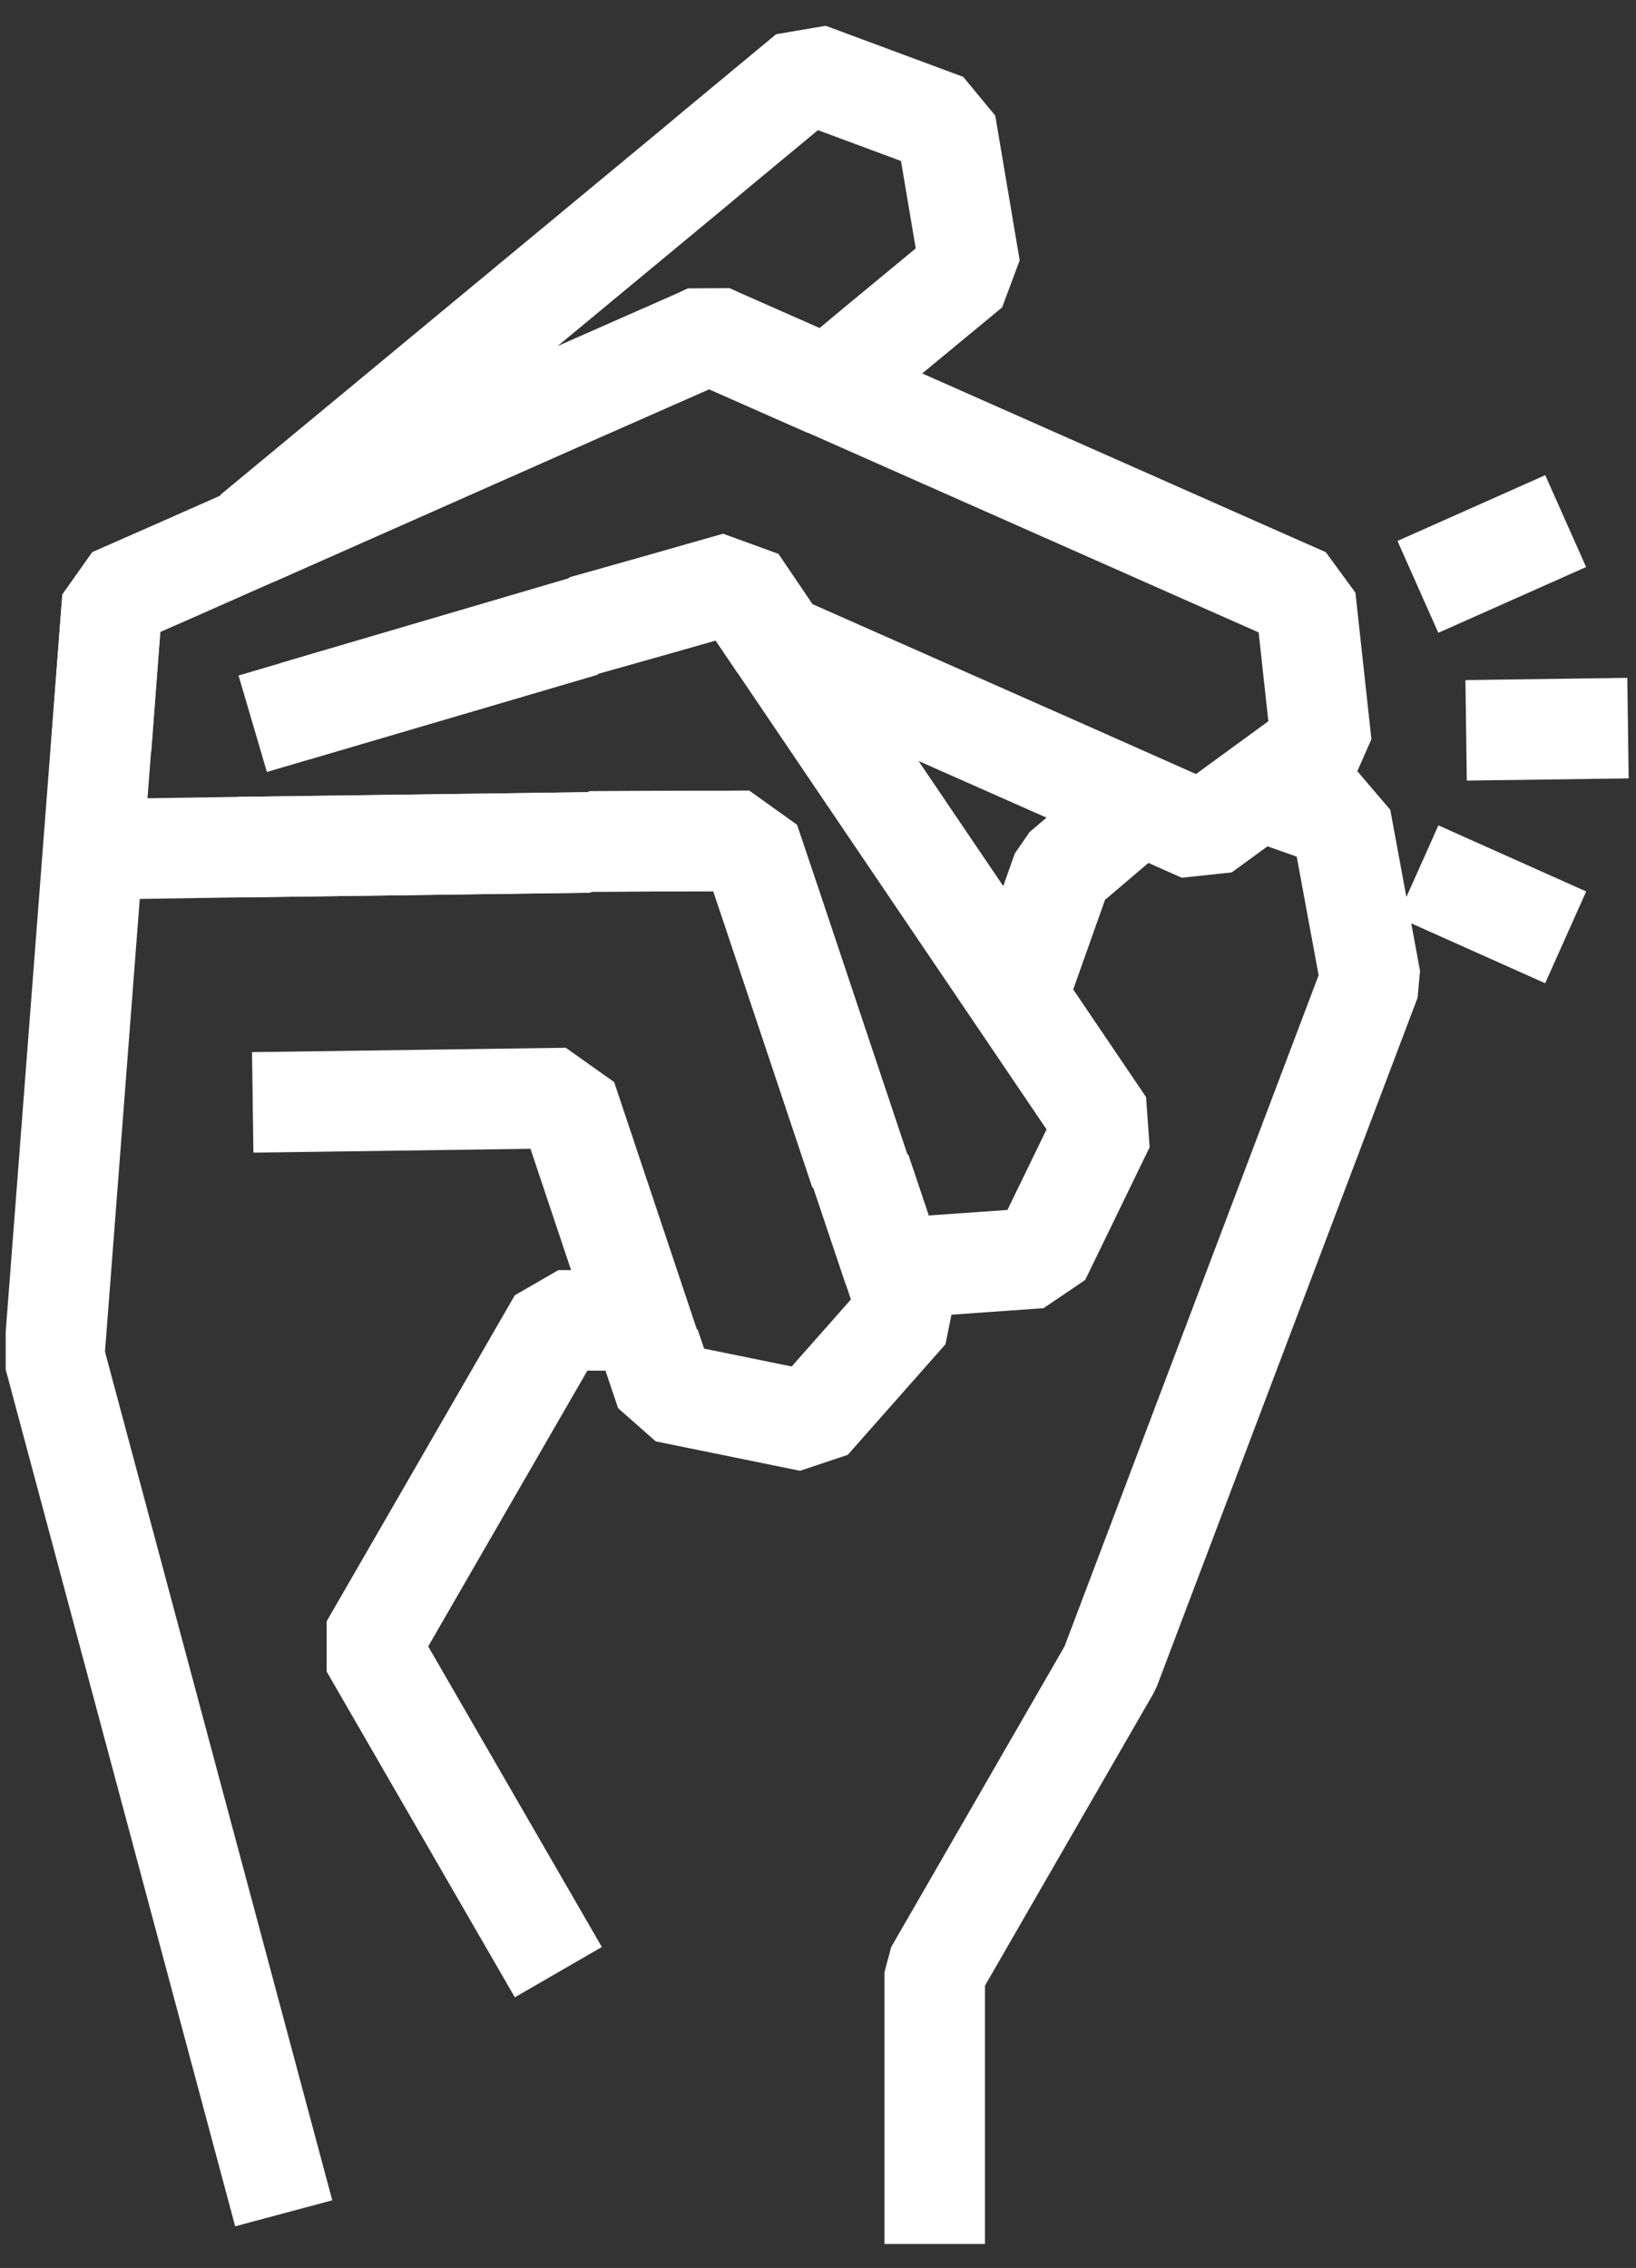
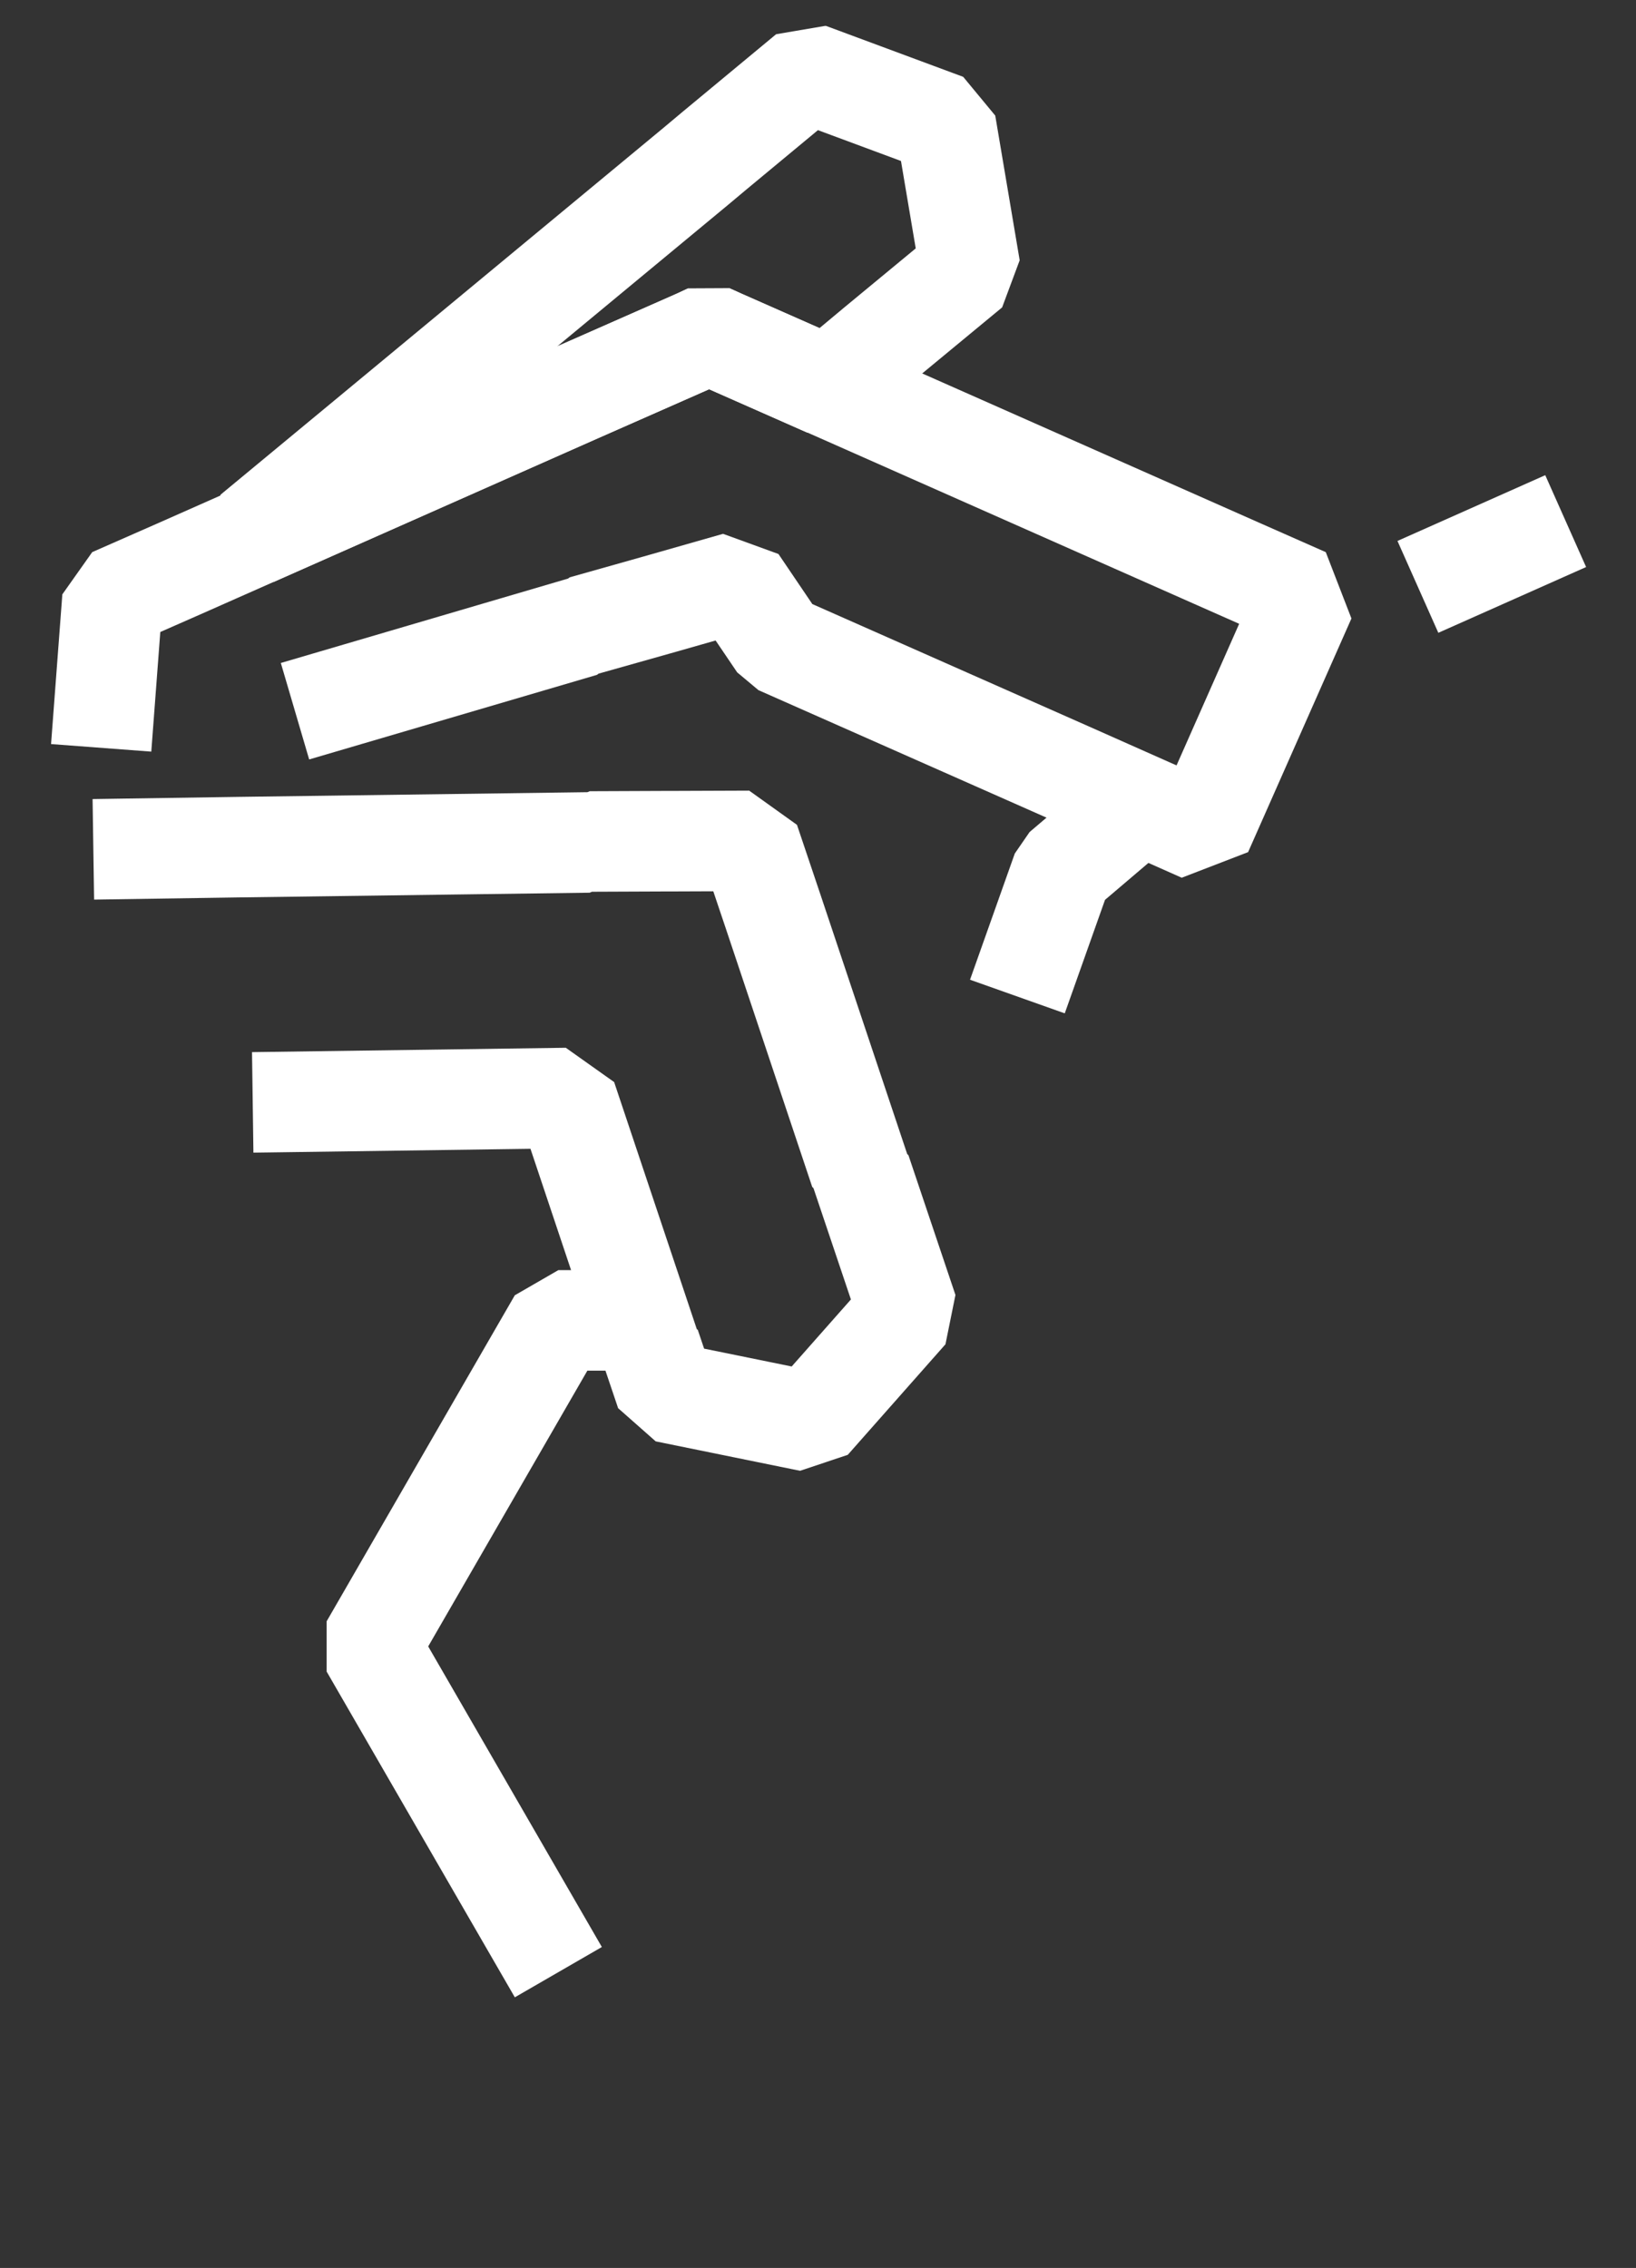
<svg xmlns="http://www.w3.org/2000/svg" width="57" height="79" viewBox="0 0 57 79" fill="none">
  <rect x="0" y="0" width="57" height="79" fill="#333333" stroke="none" />
  <g clip-path="url(#clip0_245_122)">
-     <path d="M10.278 24.774L20.304 21.828L20.326 21.795L22.879 21.075L23.108 21.01L25.672 20.279L27.134 22.439L37.193 26.89L41.884 28.974L46.041 25.941L45.484 20.835L43.139 19.799L29.294 13.667L25.137 11.835L24.701 11.638L24.276 11.835L20.119 13.667L6.274 19.799L3.918 20.835L3.525 26.05" stroke="white" stroke-width="3.502" stroke-linejoin="bevel" />
+     <path d="M10.278 24.774L20.304 21.828L20.326 21.795L22.879 21.075L23.108 21.01L25.672 20.279L27.134 22.439L37.193 26.89L41.884 28.974L45.484 20.835L43.139 19.799L29.294 13.667L25.137 11.835L24.701 11.638L24.276 11.835L20.119 13.667L6.274 19.799L3.918 20.835L3.525 26.05" stroke="white" stroke-width="3.502" stroke-linejoin="bevel" />
    <path d="M20.119 13.668L24.276 11.835L24.701 11.638L25.137 11.835L28.836 13.471L29.872 12.609L30.538 12.053L33.8 9.358L32.949 4.318L28.159 2.54L24.897 5.245L24.232 5.802L12.733 15.326L11.533 16.319L8.805 18.577L8.816 18.675L20.119 13.668Z" stroke="white" stroke-width="3.502" stroke-linejoin="bevel" />
-     <path d="M8.303 29.509L20.523 29.345L20.555 29.312L23.206 29.301H23.446L26.108 29.29L26.927 31.723L29.959 40.789L29.992 40.8L31.127 44.182L36.233 43.822L38.48 39.196L37.04 37.069L28.552 24.534L25.672 20.279L23.108 21.01L22.879 21.075L20.326 21.795L20.304 21.828L8.805 25.21" stroke="white" stroke-width="3.502" stroke-linejoin="bevel" />
    <path d="M8.805 38.4L19.737 38.248L22.628 46.888L22.65 46.877L23.195 48.492L28.225 49.517L31.629 45.666L29.992 40.8L29.959 40.789L26.927 31.723L26.108 29.291L23.446 29.301H23.206L20.555 29.312L20.522 29.345L8.303 29.509L3.252 29.585" stroke="white" stroke-width="3.502" stroke-linejoin="bevel" />
-     <path d="M3.918 20.835L1.889 47.248L9.885 77.097" stroke="white" stroke-width="3.502" stroke-linejoin="bevel" />
    <path d="M39.713 28.014L37.007 30.316L35.447 34.713" stroke="white" stroke-width="3.502" stroke-linejoin="bevel" />
-     <path d="M43.88 27.523L46.717 28.527L47.753 34.134L38.676 58.103L32.567 68.697V78.166" stroke="white" stroke-width="3.502" stroke-linejoin="bevel" />
    <path d="M22.334 45.994H19.453L12.897 57.351L19.453 68.697" stroke="white" stroke-width="3.502" stroke-linejoin="bevel" />
-     <path d="M51.081 25.44L56.721 25.363" stroke="white" stroke-width="3.502" stroke-linejoin="bevel" />
-     <path d="M49.401 30.349L54.55 32.651" stroke="white" stroke-width="3.502" stroke-linejoin="bevel" />
    <path d="M49.401 20.443L54.55 18.152" stroke="white" stroke-width="3.502" stroke-linejoin="bevel" />
  </g>
  <defs>
    <clipPath id="clip0_245_122">
      <rect width="56.546" height="77.263" fill="white" transform="translate(0.198 0.903)" />
    </clipPath>
  </defs>
</svg>